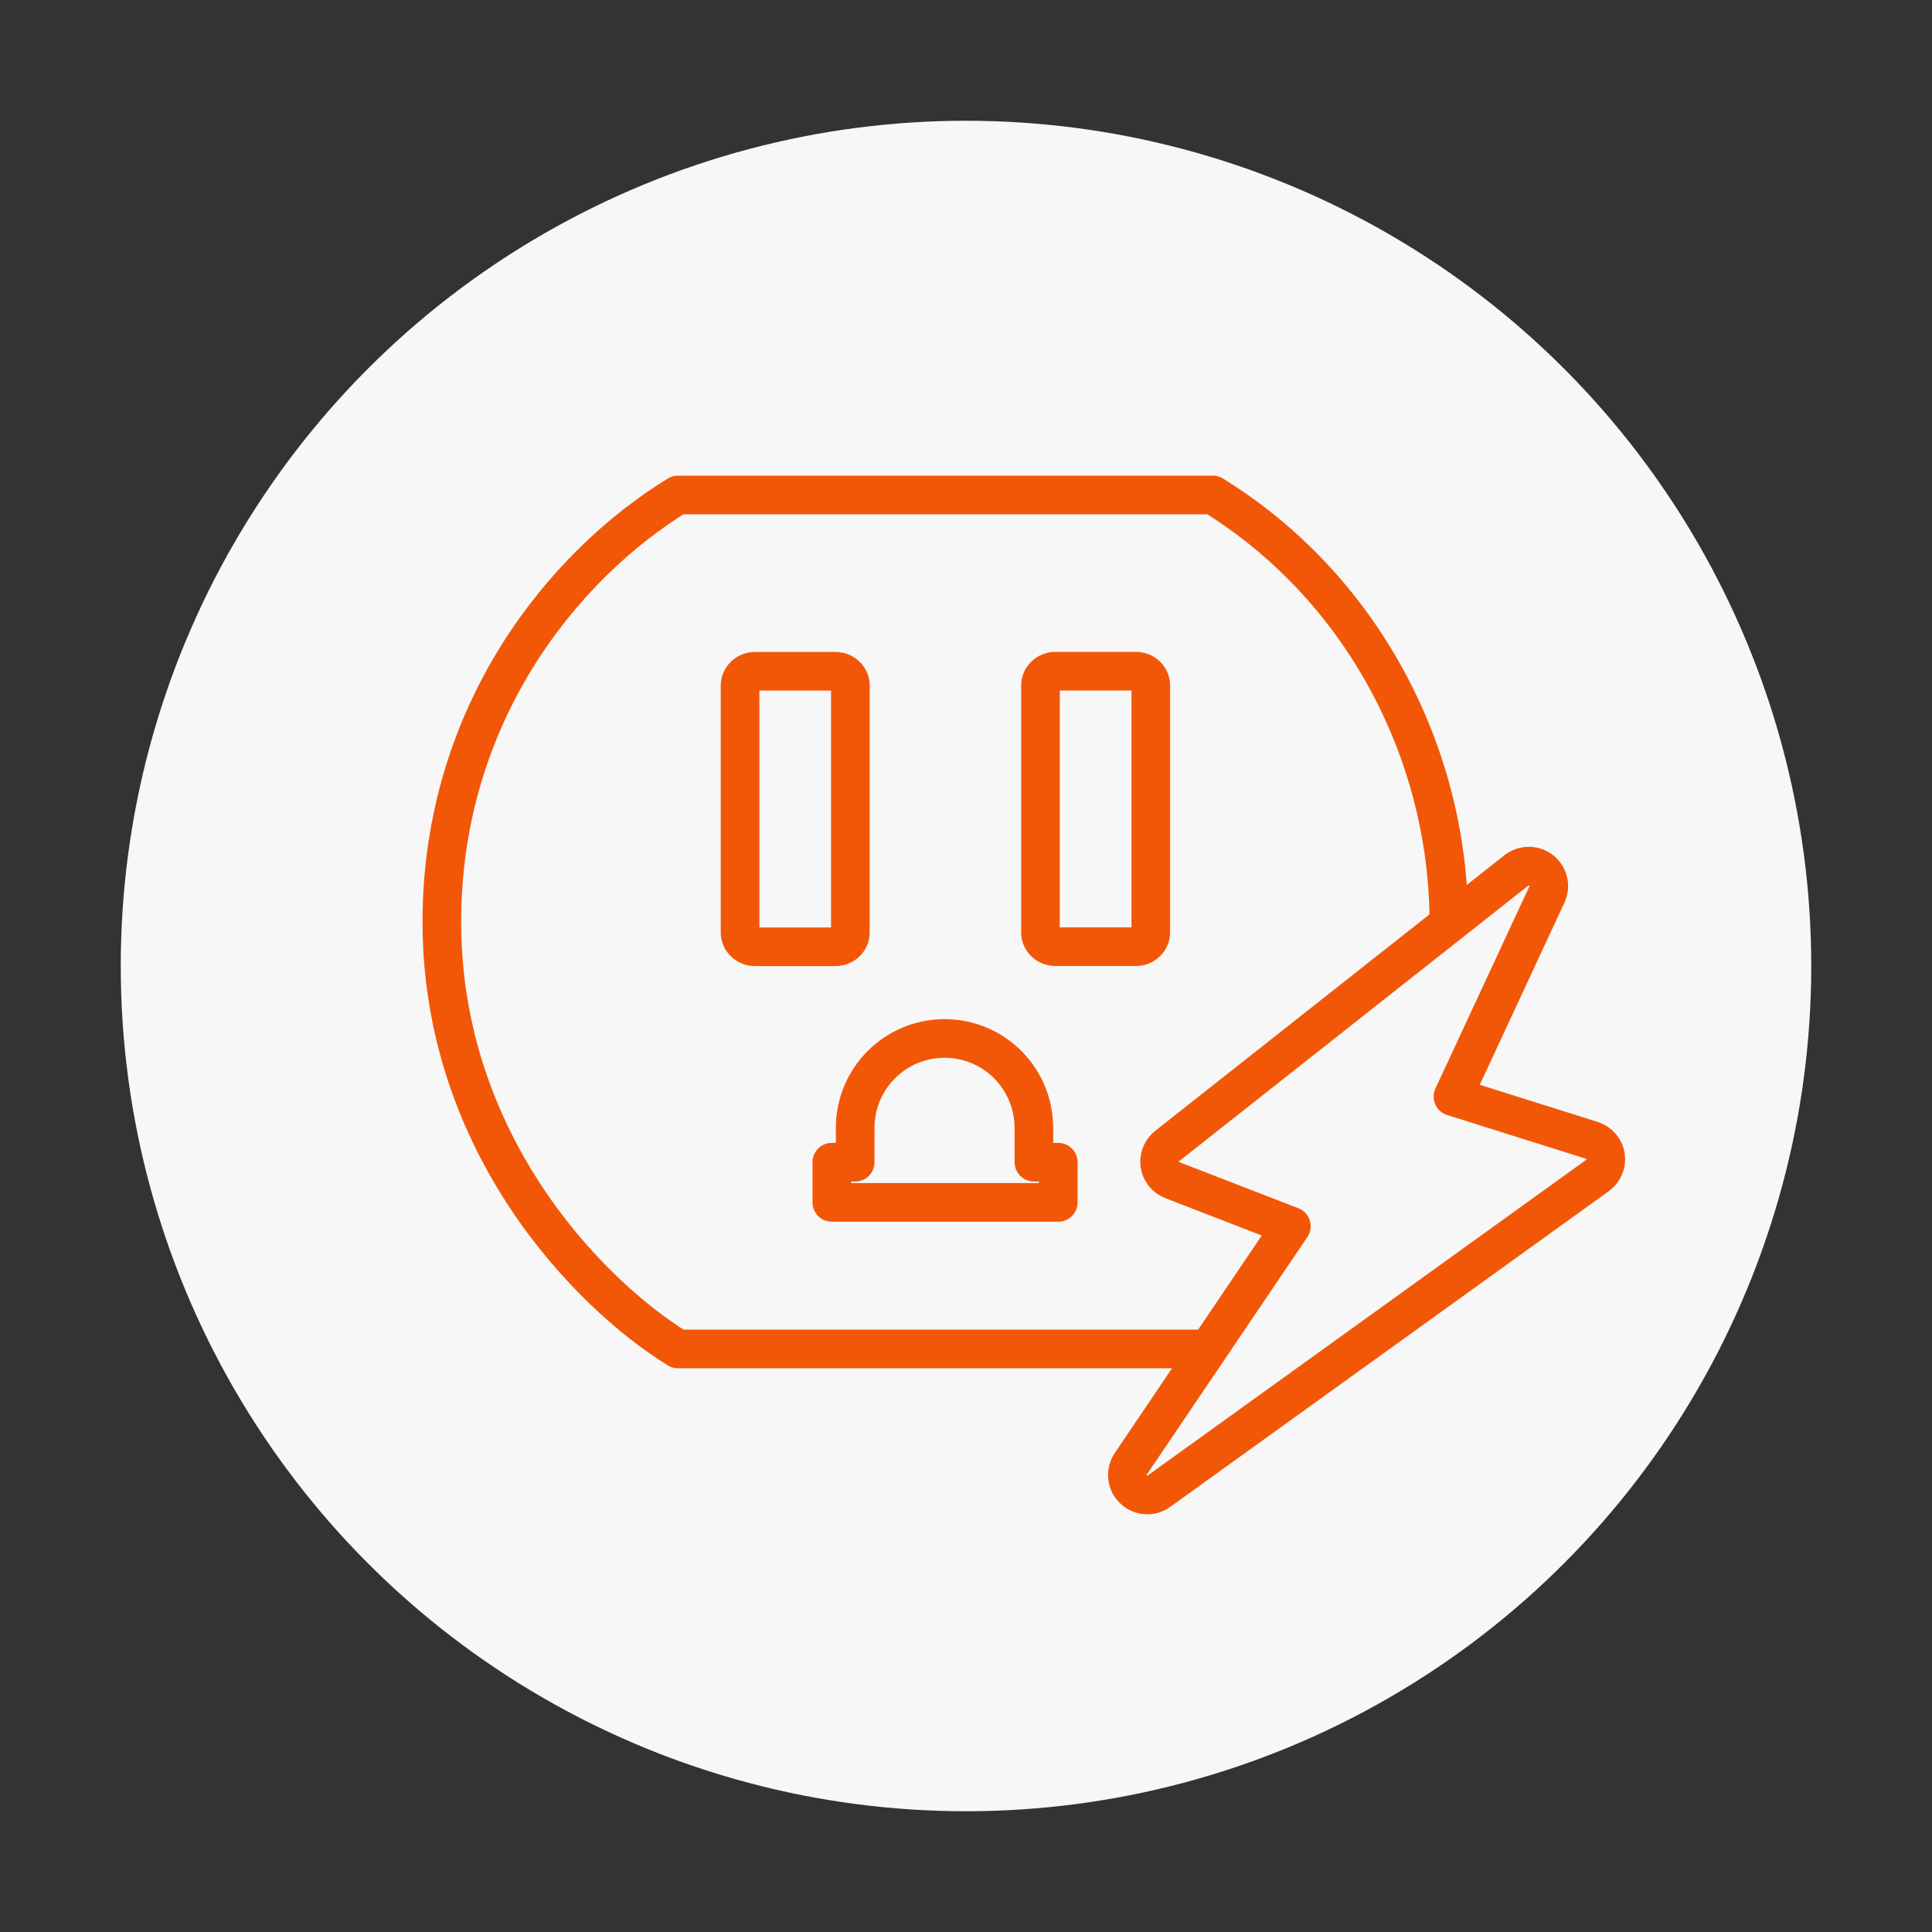
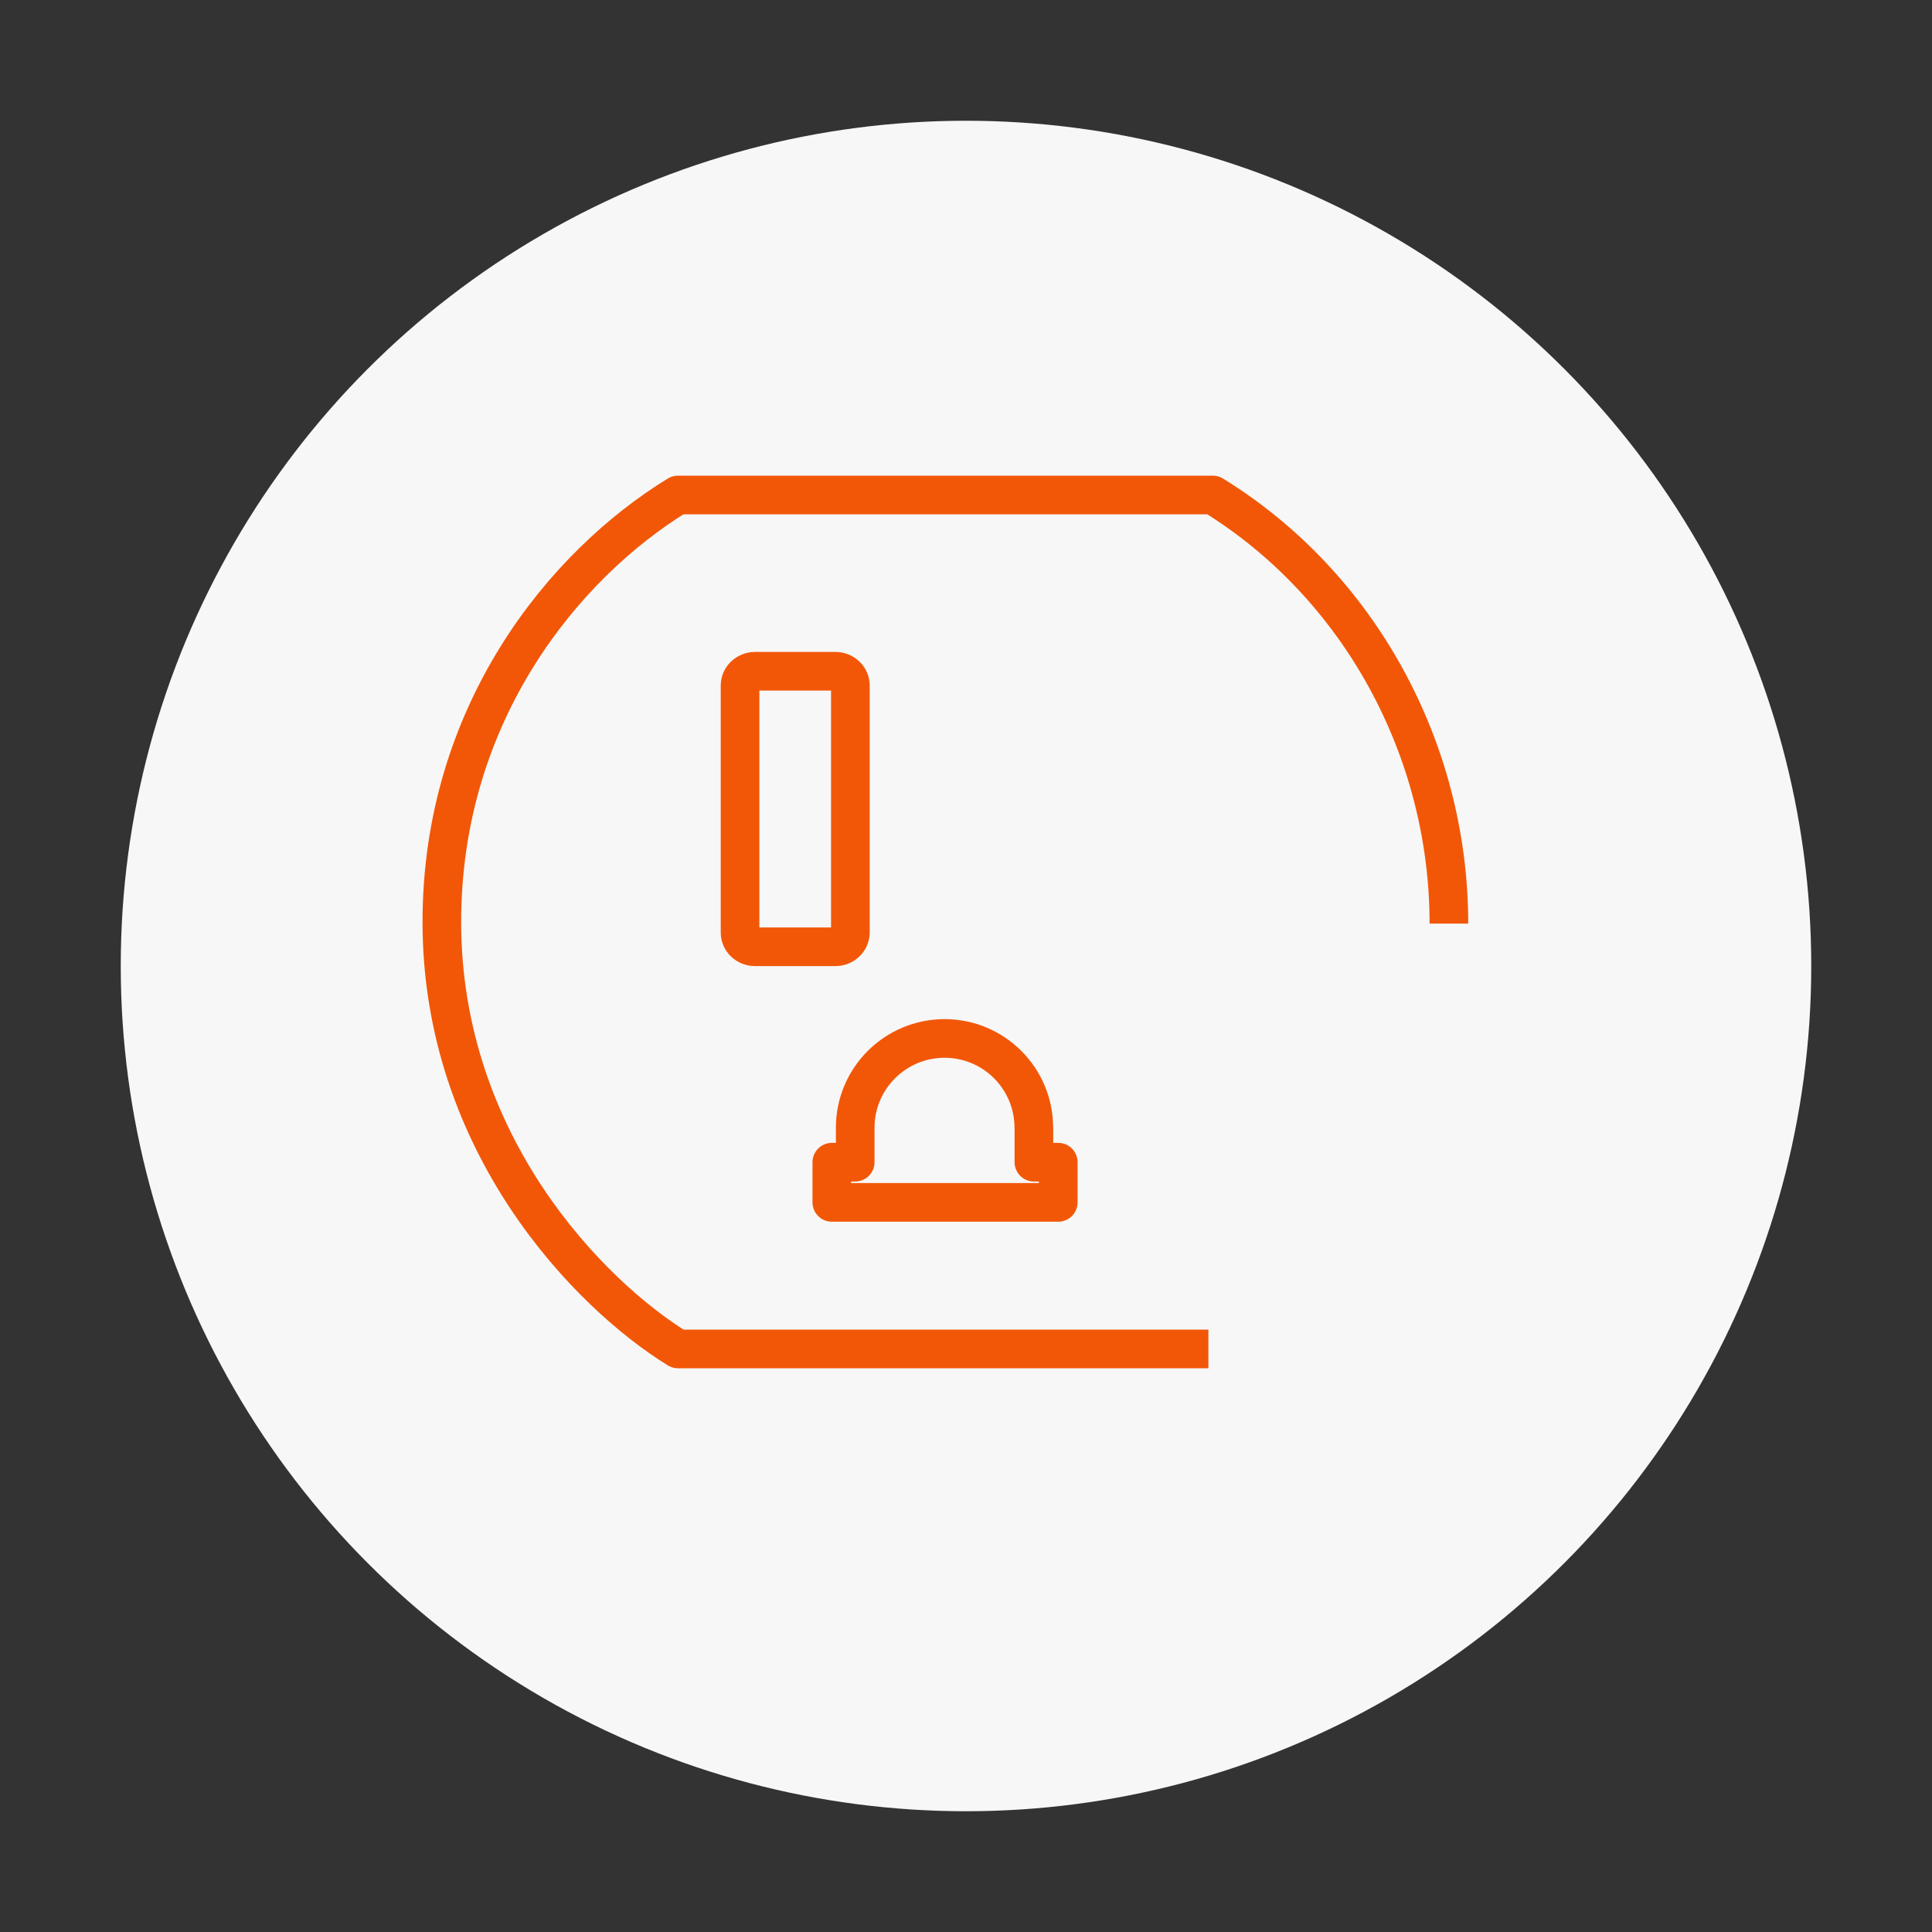
<svg xmlns="http://www.w3.org/2000/svg" id="Layer_1" viewBox="0 0 200 200">
  <rect x="0" y="0" width="200" height="200" fill="#333333" stroke="none" />
  <defs>
    <style>.cls-1{fill:#f7f7f7;}.cls-2{fill:none;stroke:#f25708;stroke-linejoin:round;stroke-width:4px;}</style>
  </defs>
  <circle class="cls-1" cx="100" cy="100" r="87.5" />
  <g>
    <path class="cls-2" d="M88.03,96.53v-25.56c0-.82-.69-1.48-1.55-1.48h-8.32c-.85,0-1.55,.66-1.55,1.48v25.56c0,.82,.69,1.48,1.55,1.48h8.32c.86,0,1.55-.67,1.55-1.48Z" />
-     <path class="cls-2" d="M117.58,69.48h-8.32c-.85,0-1.55,.66-1.55,1.48v25.56c0,.82,.69,1.48,1.55,1.48h8.32c.86,0,1.55-.67,1.55-1.48v-25.56c0-.82-.69-1.48-1.55-1.48Z" />
    <path class="cls-2" d="M107.02,116.74c0-5.11-4.14-9.24-9.24-9.24s-9.25,4.14-9.25,9.24v3.57h-2.42v4.16h23.44v-4.16h-2.52v-3.57Z" />
-     <path class="cls-2" d="M164.8,118.05l-14.39-4.53,9.73-20.93c.4-.87,.15-1.9-.6-2.49-.38-.3-.83-.44-1.28-.44s-.9,.15-1.28,.44l-36.15,28.53c-.59,.46-.87,1.2-.77,1.92,.11,.73,.6,1.35,1.3,1.62l12.32,4.77-16.62,24.59c-.56,.84-.45,1.95,.27,2.64,.39,.39,.91,.59,1.44,.59,.42,0,.84-.13,1.2-.39l45.4-32.68c.63-.46,.96-1.23,.84-2-.12-.77-.68-1.41-1.42-1.64Z" />
    <path class="cls-2" d="M149.99,95.61c0-18.1-9.36-35.09-24.44-44.37h-55.37c-11.83,7.24-24.44,22.63-24.44,44.2,0,23.02,15.31,38.58,24.44,44.2h54.91" />
  </g>
</svg>